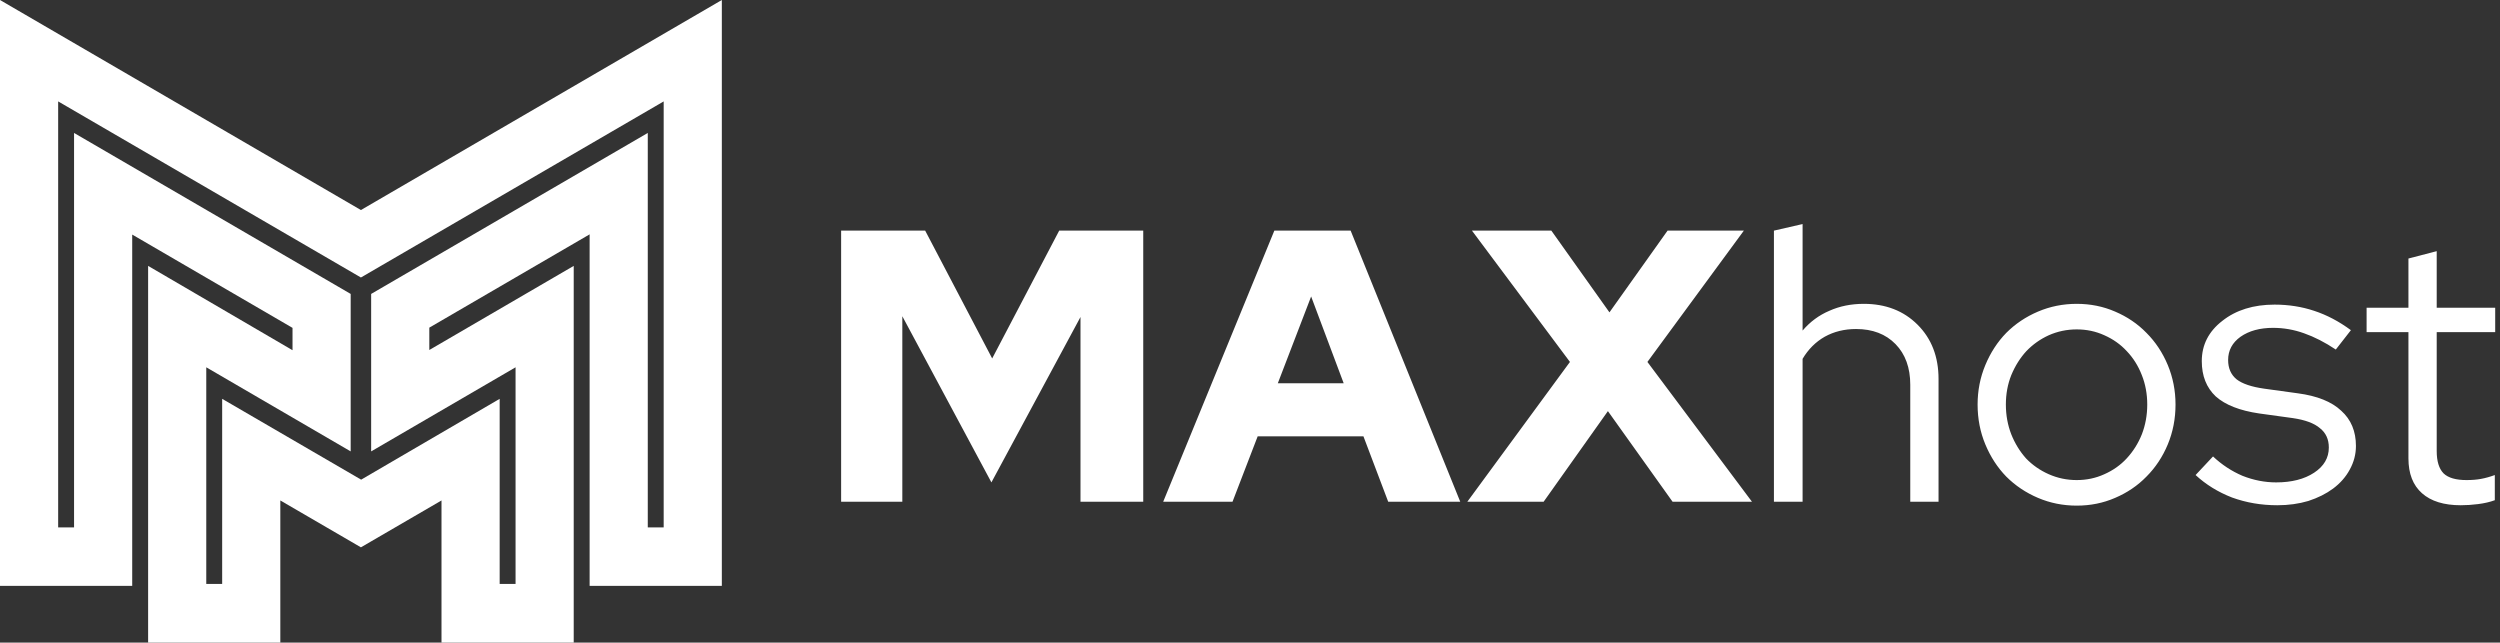
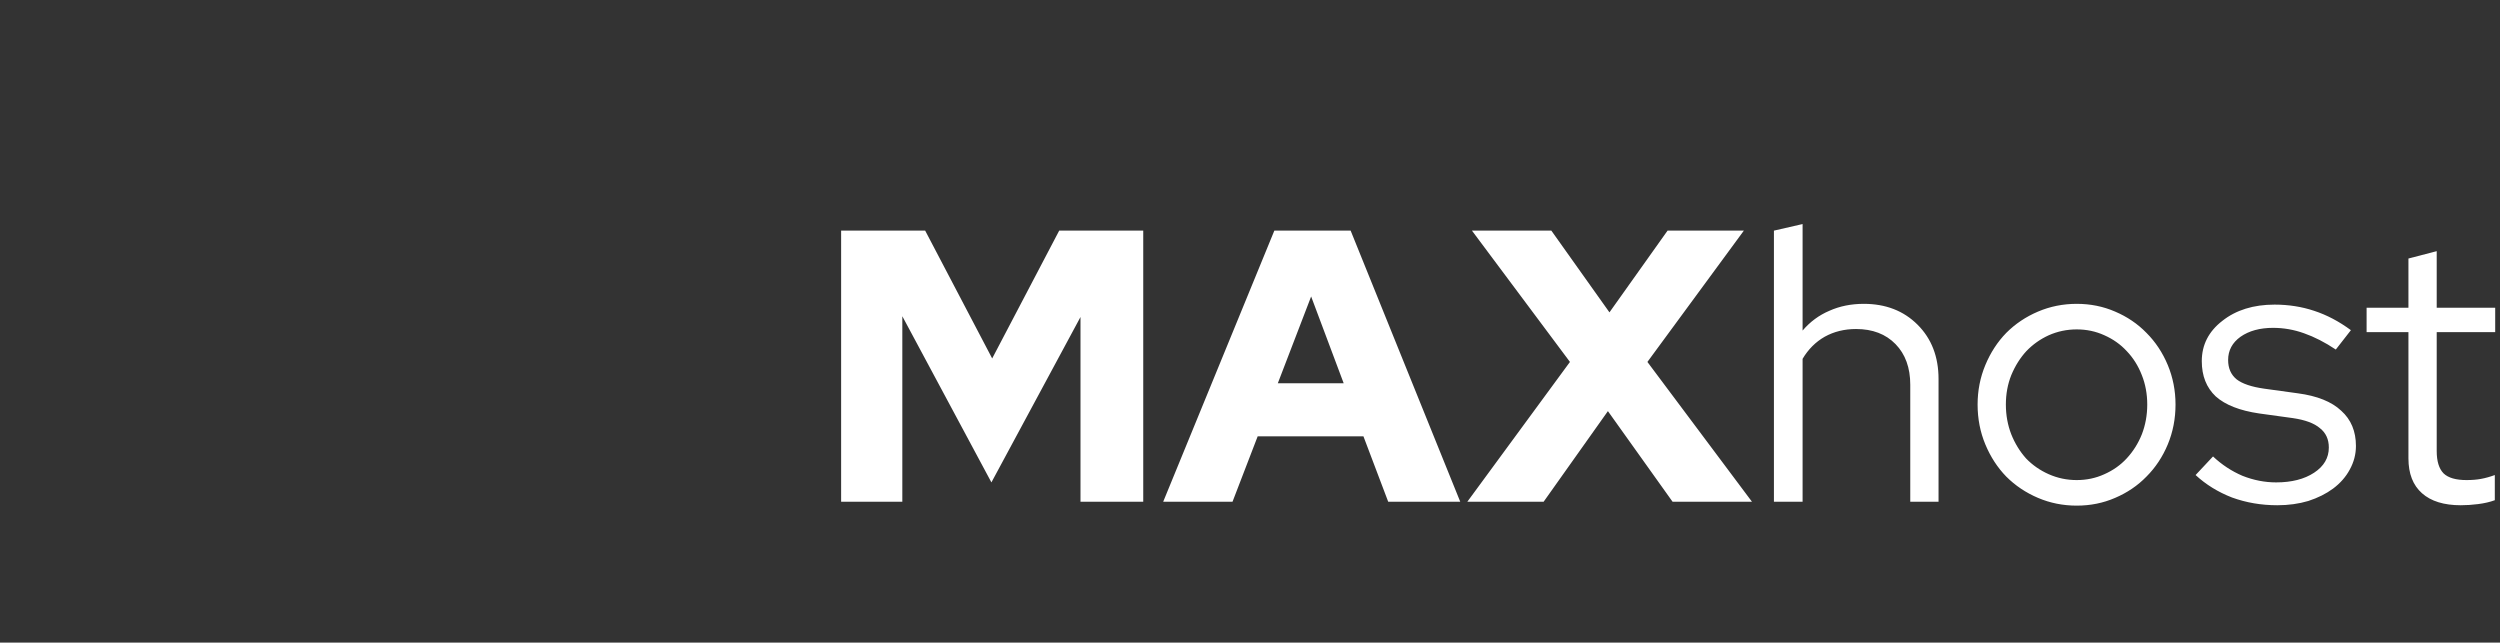
<svg xmlns="http://www.w3.org/2000/svg" width="284" height="73" viewBox="0 0 284 73" fill="none">
  <rect x="0" y="0" width="284" height="73" fill="#333333" stroke="none" />
-   <path d="M41 23.861L0 0V66.556H15.019V26.647L33.23 37.246V39.784L16.826 30.205V73H31.845V56.852L41 62.177L50.155 56.852V73H65.174V30.205L48.77 39.759V37.221L66.981 26.622V66.556H82V0L41 23.861ZM25.238 45.308V66.332H23.432V41.725L39.837 51.279V33.39L8.413 15.103V59.913H6.607V11.52L41 31.524L75.394 11.52V59.913H73.587V15.103L42.163 33.39V51.279L58.568 41.725V66.332H56.762V45.308L41.025 54.489L25.238 45.308Z" fill="white" />
  <path d="M112.624 54.8L102.504 35.924V57H95.552V26.2H105.1L112.712 40.72L120.324 26.2H129.872V57H122.744V36.012L112.624 54.8ZM132.137 57L144.765 26.2H153.433L165.885 57H157.701L154.885 49.564H142.873L140.013 57H132.137ZM145.161 43.536H152.641L148.945 33.68L145.161 43.536ZM175.354 57H166.686L178.346 41.116L167.214 26.2H176.234L182.834 35.484L189.434 26.2H198.102L187.146 41.116L199.026 57H190.006L182.658 46.704L175.354 57ZM201.518 57V26.2L204.774 25.452V37.552C205.625 36.555 206.637 35.807 207.81 35.308C208.983 34.78 210.289 34.516 211.726 34.516C214.219 34.516 216.258 35.308 217.842 36.892C219.426 38.476 220.218 40.529 220.218 43.052V57H217.006V43.712C217.006 41.776 216.449 40.236 215.334 39.092C214.219 37.948 212.723 37.376 210.846 37.376C209.526 37.376 208.338 37.669 207.282 38.256C206.255 38.843 205.419 39.679 204.774 40.764V57H201.518ZM224.655 45.956C224.655 44.372 224.948 42.876 225.535 41.468C226.121 40.06 226.913 38.843 227.911 37.816C228.937 36.789 230.14 35.983 231.519 35.396C232.897 34.809 234.364 34.516 235.919 34.516C237.473 34.516 238.925 34.809 240.275 35.396C241.653 35.983 242.841 36.789 243.839 37.816C244.865 38.843 245.672 40.06 246.259 41.468C246.845 42.876 247.139 44.372 247.139 45.956C247.139 47.569 246.845 49.08 246.259 50.488C245.672 51.896 244.865 53.113 243.839 54.14C242.841 55.167 241.653 55.973 240.275 56.56C238.925 57.147 237.473 57.44 235.919 57.44C234.364 57.44 232.897 57.147 231.519 56.56C230.14 55.973 228.937 55.167 227.911 54.14C226.913 53.113 226.121 51.896 225.535 50.488C224.948 49.08 224.655 47.569 224.655 45.956ZM235.919 54.536C237.033 54.536 238.075 54.316 239.043 53.876C240.04 53.436 240.891 52.835 241.595 52.072C242.328 51.28 242.9 50.371 243.311 49.344C243.721 48.288 243.927 47.159 243.927 45.956C243.927 44.753 243.721 43.639 243.311 42.612C242.9 41.556 242.328 40.647 241.595 39.884C240.891 39.121 240.04 38.52 239.043 38.08C238.075 37.64 237.033 37.42 235.919 37.42C234.804 37.42 233.748 37.64 232.751 38.08C231.783 38.52 230.932 39.121 230.199 39.884C229.495 40.647 228.923 41.556 228.483 42.612C228.072 43.639 227.867 44.753 227.867 45.956C227.867 47.159 228.072 48.288 228.483 49.344C228.893 50.371 229.451 51.28 230.155 52.072C230.888 52.835 231.753 53.436 232.751 53.876C233.748 54.316 234.804 54.536 235.919 54.536ZM249.419 53.964L251.399 51.852C252.396 52.791 253.511 53.524 254.743 54.052C256.004 54.551 257.28 54.8 258.571 54.8C260.331 54.8 261.768 54.433 262.883 53.7C263.997 52.967 264.555 52.013 264.555 50.84C264.555 49.901 264.217 49.168 263.543 48.64C262.897 48.083 261.871 47.701 260.463 47.496L256.635 46.968C254.435 46.645 252.792 46 251.707 45.032C250.651 44.035 250.123 42.7 250.123 41.028C250.123 39.18 250.9 37.655 252.455 36.452C254.009 35.22 255.989 34.604 258.395 34.604C259.979 34.604 261.475 34.839 262.883 35.308C264.32 35.777 265.713 36.511 267.063 37.508L265.347 39.708C264.115 38.887 262.912 38.271 261.739 37.86C260.595 37.449 259.421 37.244 258.219 37.244C256.723 37.244 255.491 37.581 254.523 38.256C253.584 38.931 253.115 39.811 253.115 40.896C253.115 41.835 253.437 42.568 254.083 43.096C254.728 43.595 255.769 43.947 257.207 44.152L261.035 44.68C263.235 44.973 264.877 45.633 265.963 46.66C267.077 47.657 267.635 48.992 267.635 50.664C267.635 51.603 267.4 52.497 266.931 53.348C266.491 54.169 265.86 54.888 265.039 55.504C264.247 56.091 263.308 56.56 262.223 56.912C261.137 57.235 259.964 57.396 258.703 57.396C256.884 57.396 255.168 57.103 253.555 56.516C251.971 55.9 250.592 55.049 249.419 53.964ZM273.598 52.072V37.728H268.846V34.956H273.598V29.368L276.81 28.532V34.956H283.454V37.728H276.81V51.236C276.81 52.409 277.074 53.26 277.602 53.788C278.13 54.287 278.995 54.536 280.198 54.536C280.814 54.536 281.356 54.492 281.826 54.404C282.324 54.316 282.852 54.169 283.41 53.964V56.824C282.852 57.029 282.222 57.176 281.518 57.264C280.843 57.352 280.183 57.396 279.538 57.396C277.631 57.396 276.164 56.941 275.138 56.032C274.111 55.123 273.598 53.803 273.598 52.072Z" fill="white" />
</svg>